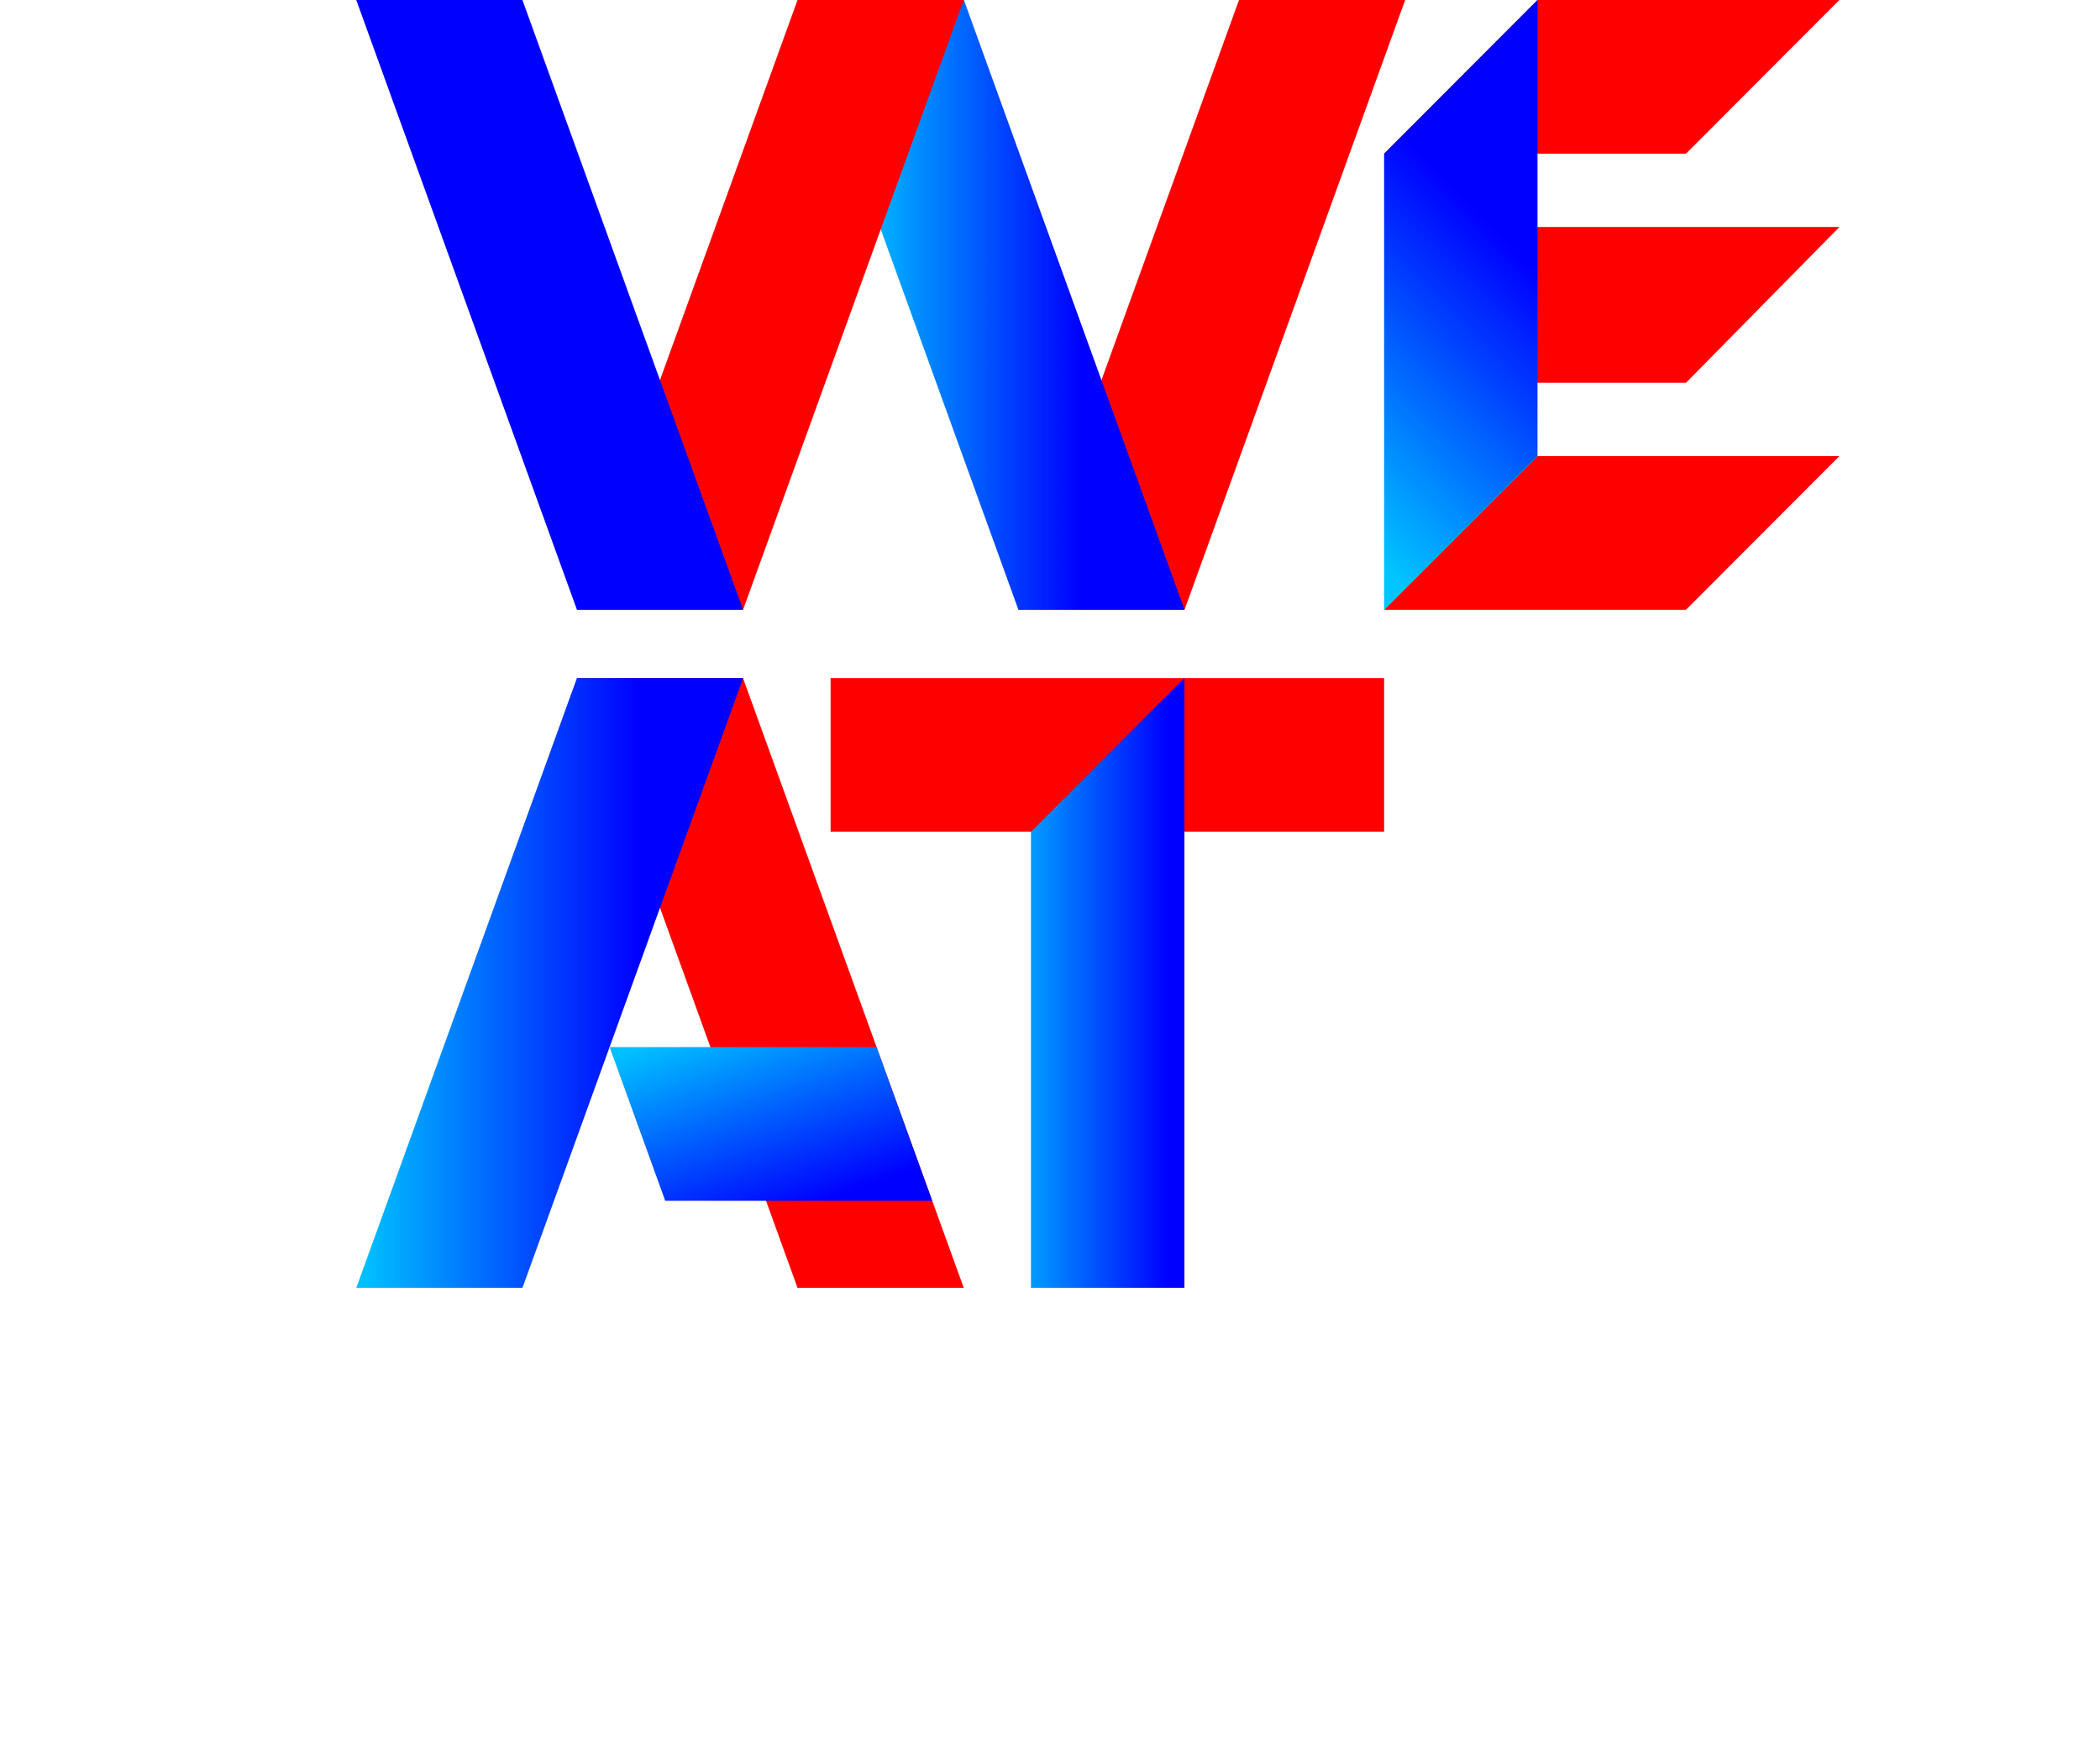
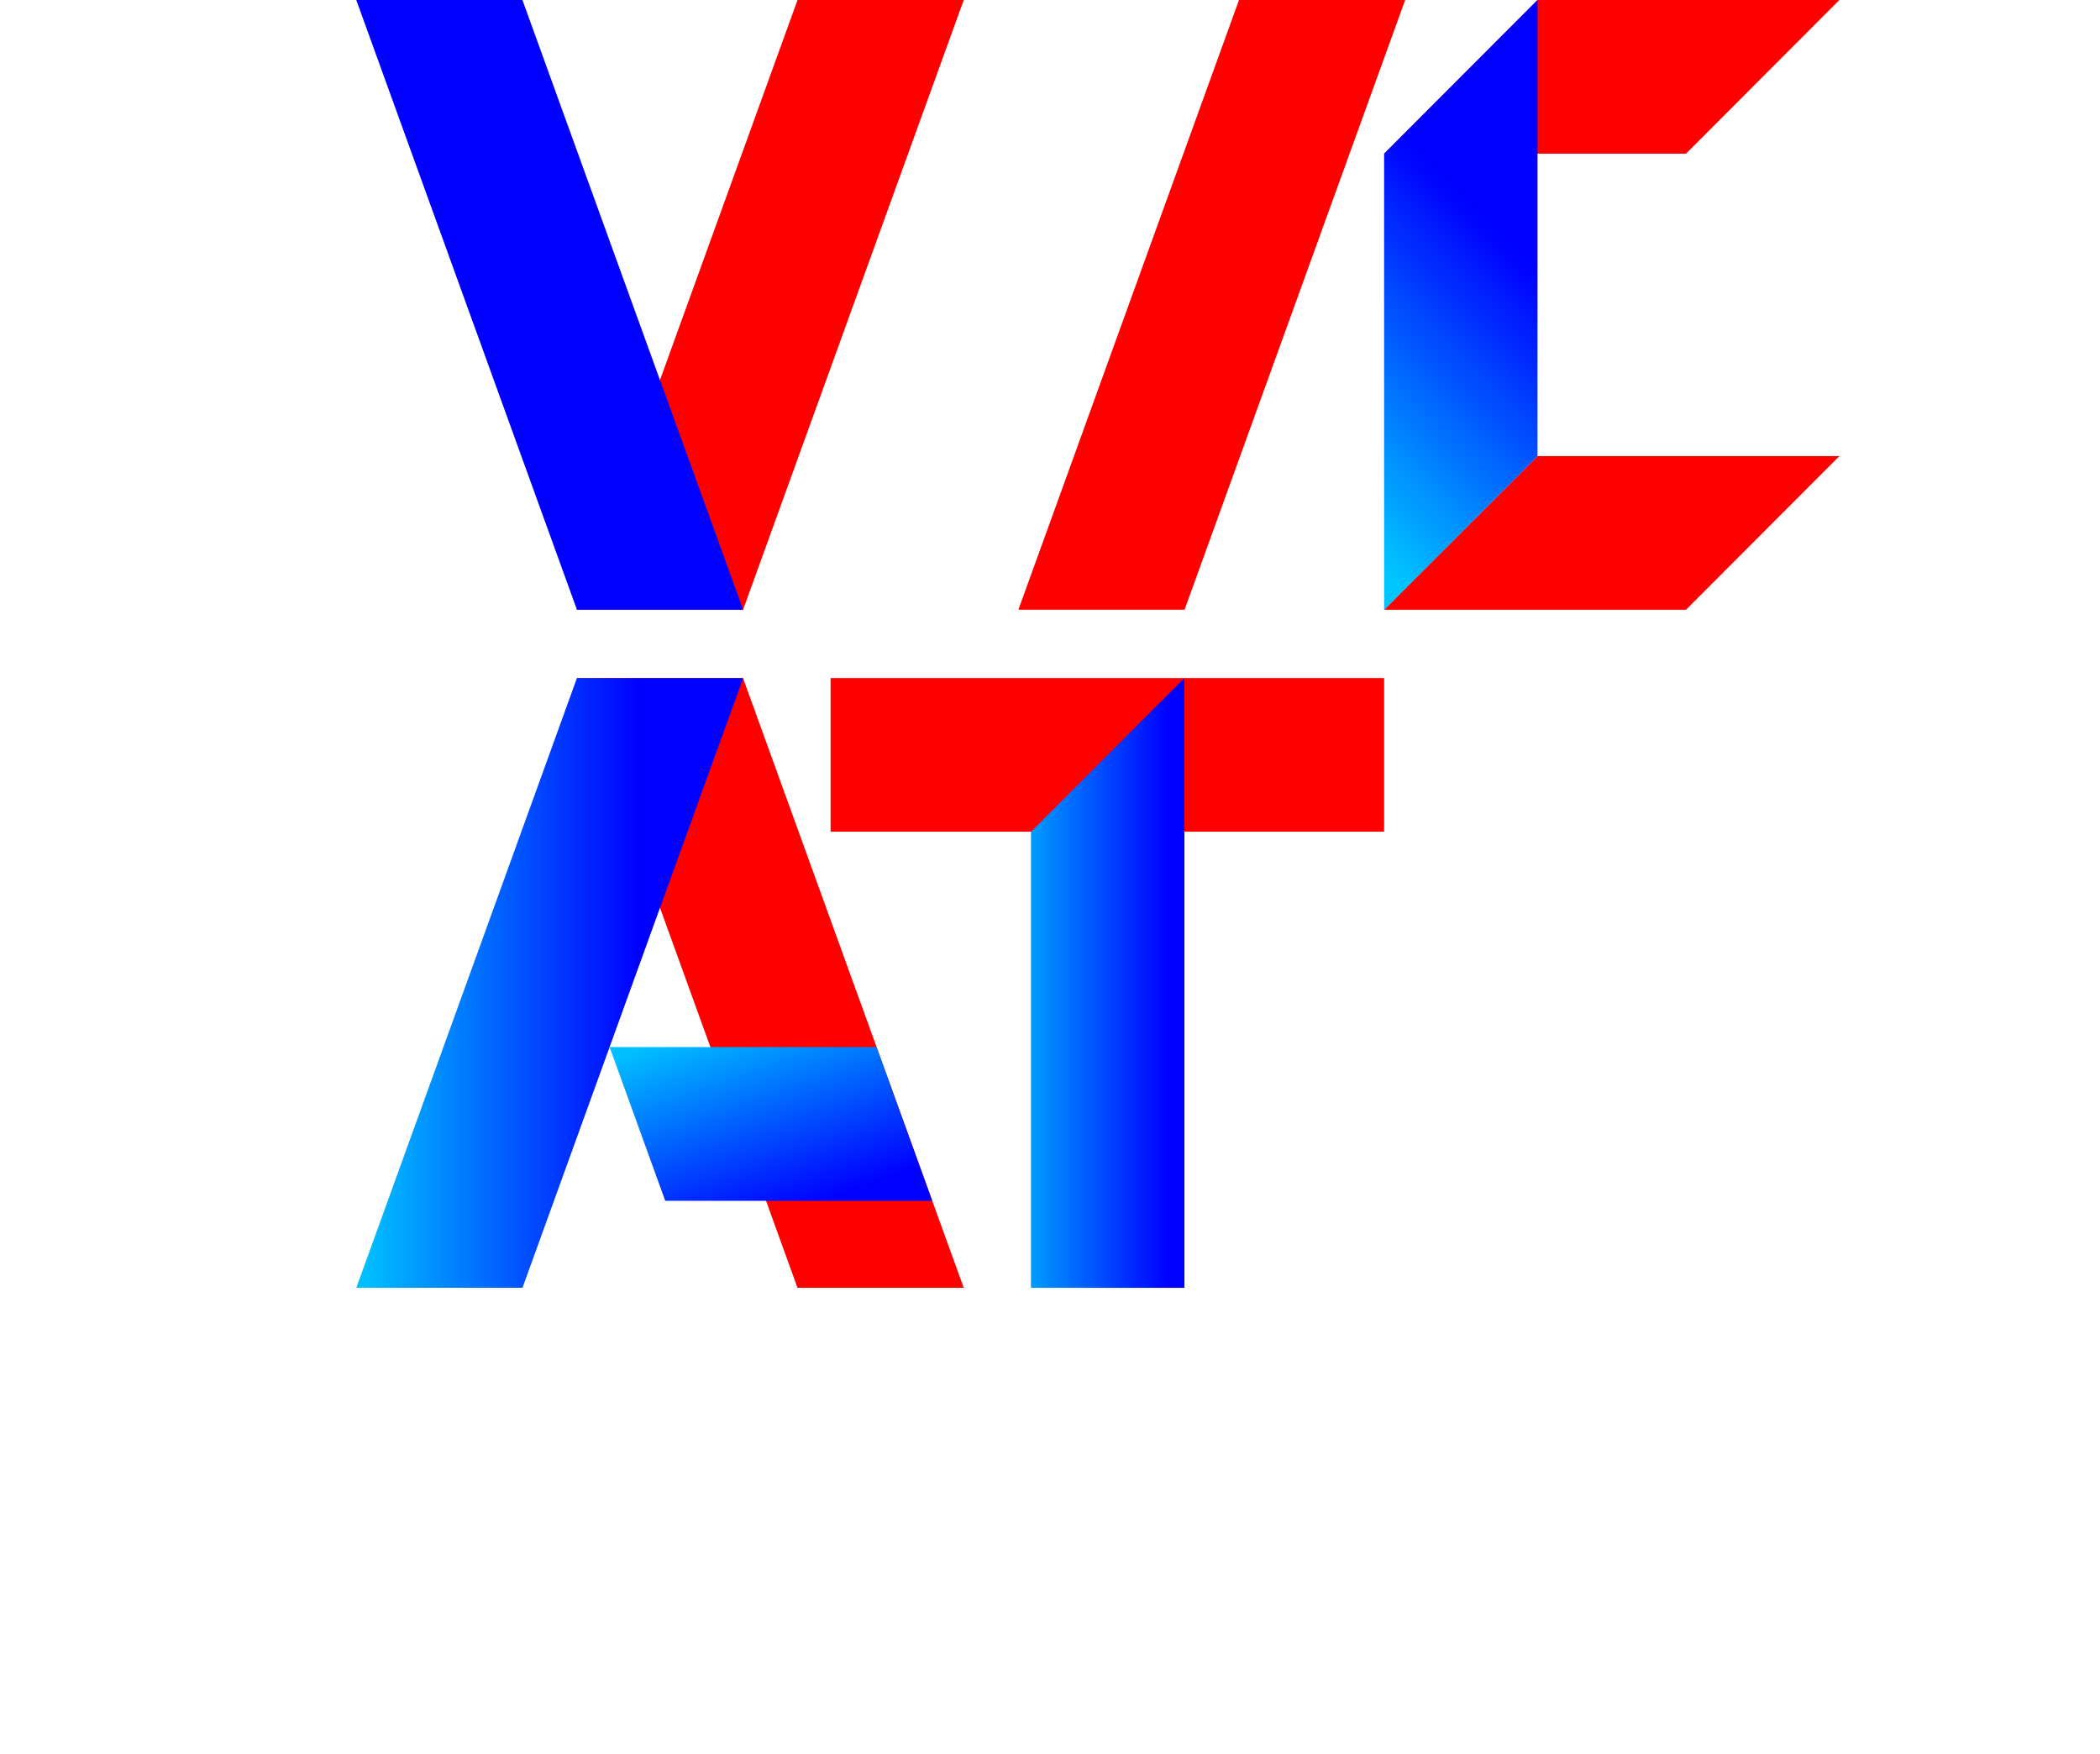
<svg xmlns="http://www.w3.org/2000/svg" xmlns:xlink="http://www.w3.org/1999/xlink" height="334" viewBox="0 0 400 334" width="400">
  <linearGradient id="a" gradientTransform="matrix(1 0 0 -1 0 336)" gradientUnits="userSpaceOnUse" x1="153.97" x2="223.21" y1="277.93" y2="277.93">
    <stop offset=".15" stop-color="#00beff" />
    <stop offset=".75" stop-color="#00f" />
  </linearGradient>
  <linearGradient id="b" gradientTransform="matrix(1 0 0 -1 0 336)" gradientUnits="userSpaceOnUse" x1="183.42" x2="239.25" y1="148.77" y2="148.77">
    <stop offset=".1" stop-color="#00c7ff" />
    <stop offset=".7" stop-color="#00f" />
  </linearGradient>
  <linearGradient id="c">
    <stop offset="0" stop-color="#00beff" />
    <stop offset=".75" stop-color="#00f" />
  </linearGradient>
  <linearGradient id="d" gradientTransform="matrix(1 0 0 -1 0 336)" gradientUnits="userSpaceOnUse" x1="69.88" x2="139.12" xlink:href="#c" y1="148.78" y2="148.78" />
  <linearGradient id="e" gradientTransform="matrix(1 0 0 -1 0 336)" gradientUnits="userSpaceOnUse" x1="139.49" x2="153.74" y1="142.63" y2="102.5">
    <stop offset="0" stop-color="#00c0ff" />
    <stop offset=".92" stop-color="#00f" />
  </linearGradient>
  <linearGradient id="f" gradientTransform="matrix(1 0 0 -1 0 336)" gradientUnits="userSpaceOnUse" x1="238.62" x2="310.14" y1="238.84" y2="309.4">
    <stop offset=".1" stop-color="#00c5ff" />
    <stop offset=".7" stop-color="#00f" />
  </linearGradient>
  <linearGradient id="g" gradientTransform="matrix(1 0 0 -1 0 336)" gradientUnits="userSpaceOnUse" x1="0" x2="1.01" xlink:href="#c" y1="277.93" y2="277.93" />
  <path d="m193.98 116.13h31.65l42.02-116.13h-31.65z" fill="#f00" />
-   <path d="m225.63 116.13h-31.65l-42.03-116.13h31.65l42.02 116.13z" fill="url(#a)" />
  <path d="m183.57 245.29h-31.66l-42.03-116.13h31.65z" fill="#f00" />
  <path d="m263.64 129.15h-105.43v29.26h105.43z" fill="#f00" />
  <path d="m225.6 129.15-29.23 29.29v86.85h29.23s0-116.13 0-116.13z" fill="url(#b)" />
  <path d="m141.54 129.15h-31.65l-42.02 116.13h31.65l42.03-116.13z" fill="url(#d)" />
  <path d="m177.57 228.71-10.6-29.28h-50.86l10.6 29.28z" fill="url(#e)" />
  <g fill="#f00">
    <path d="m292.86 0-29.22 29.27h57.5l29.22-29.27z" />
    <path d="m292.86 86.87-29.22 29.27h57.5l29.23-29.27h-57.5z" />
-     <path d="m292.86 43.23-29.22 29.68h57.5l29.23-29.68h-57.5z" />
  </g>
  <path d="m292.86 86.87-29.22 29.27v-86.87l29.22-29.27z" fill="url(#f)" />
  <path d="m109.89 116.13h31.65l42.03-116.13h-31.66l-42.03 116.13z" fill="#f00" />
  <path d="m141.54 116.13h-31.65l-42.03-116.13h31.65z" fill="url(#g)" />
</svg>